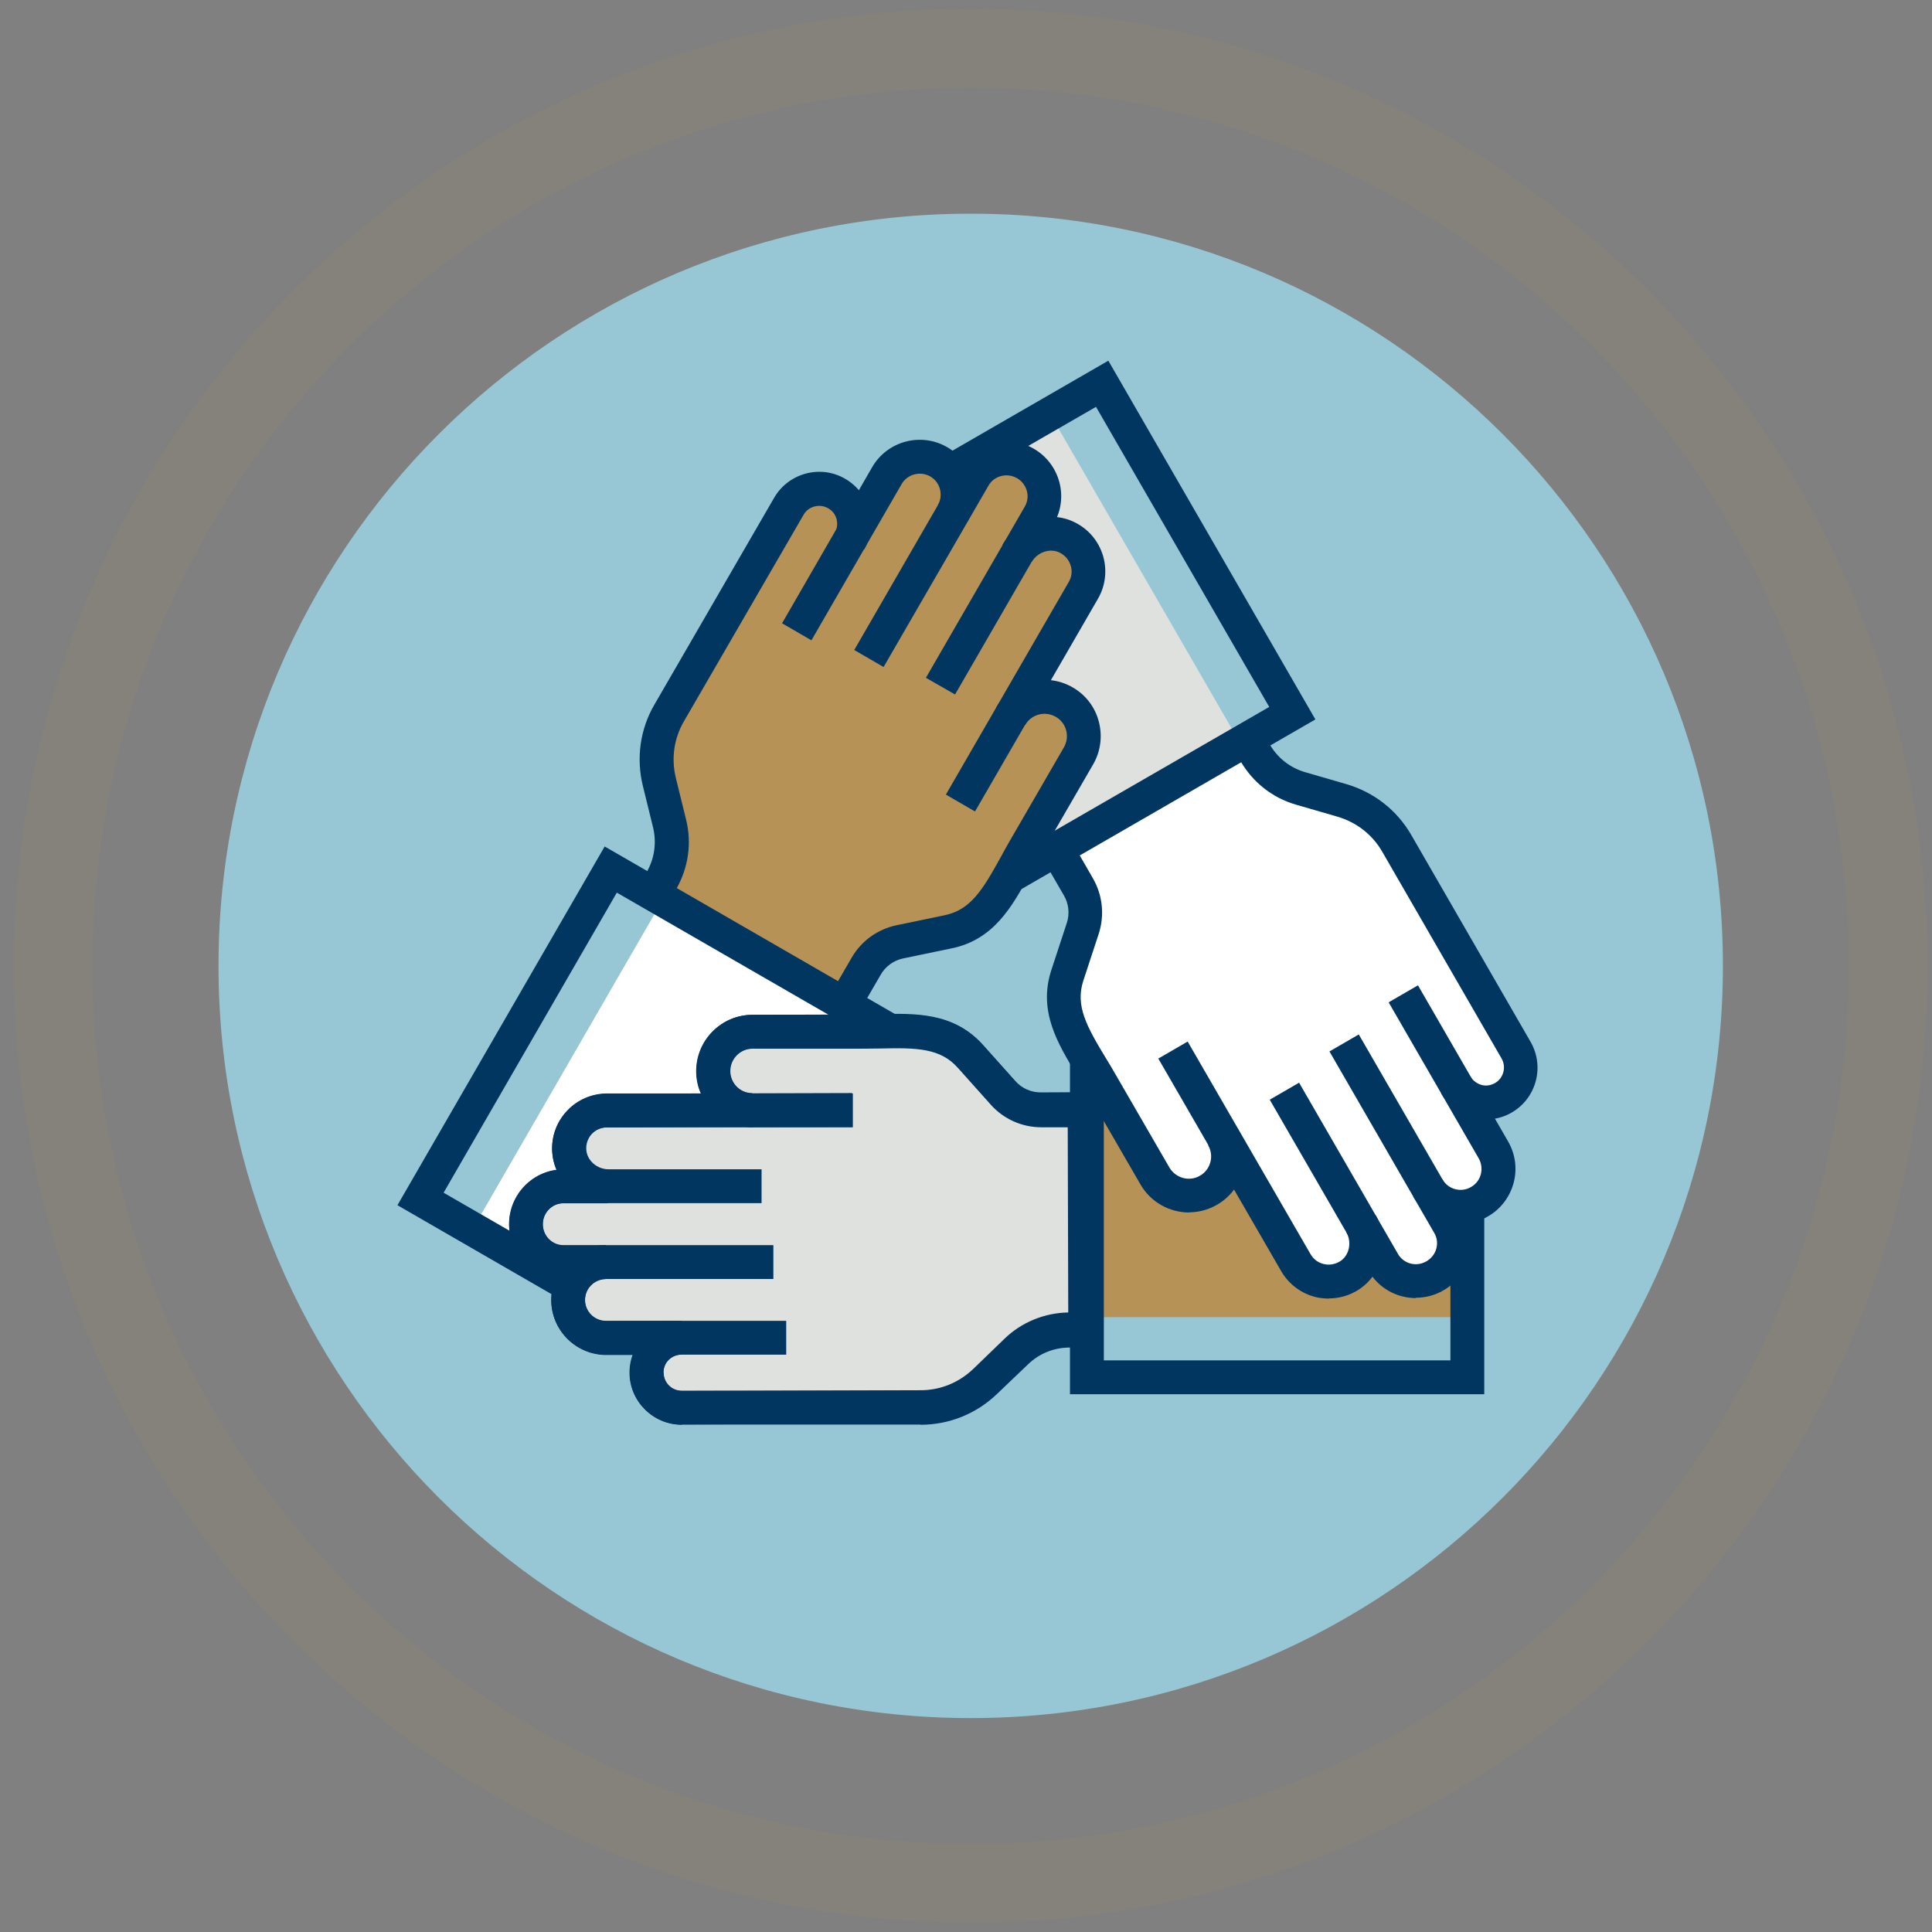
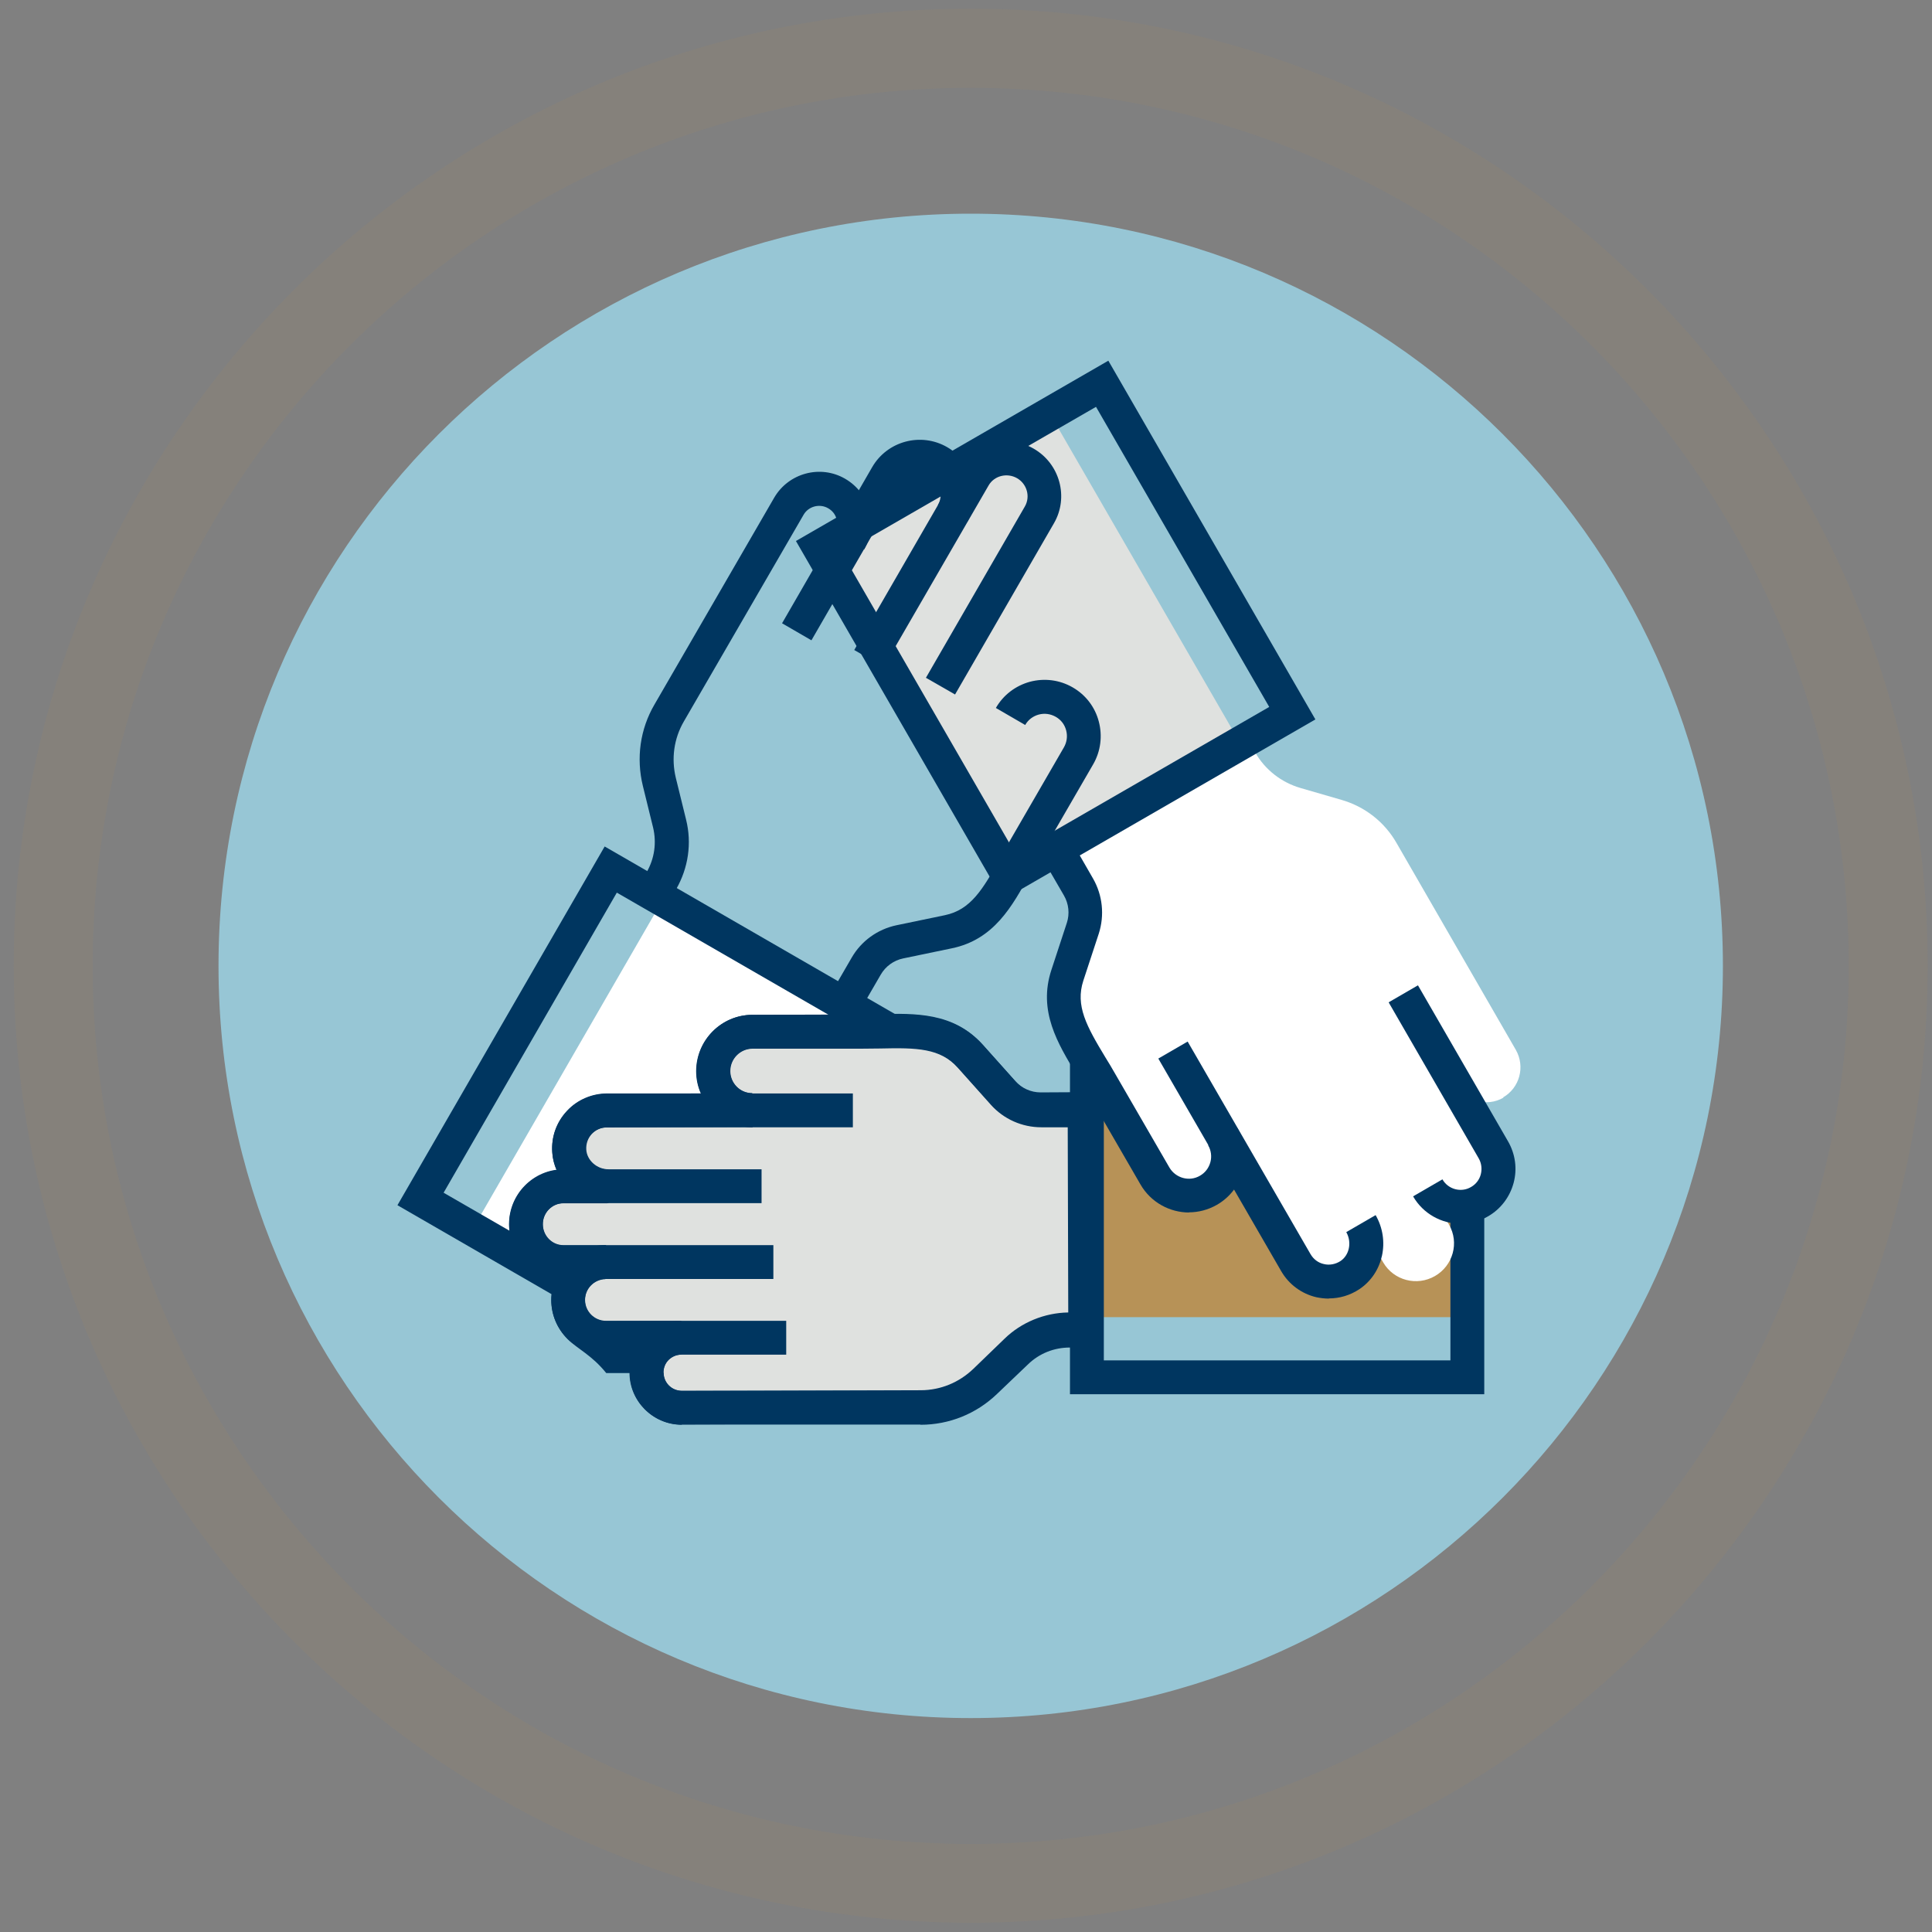
<svg xmlns="http://www.w3.org/2000/svg" width="120" height="120" viewBox="0 0 120 120" fill="none">
  <rect x="0" y="0" width="120" height="120" fill="#808080" stroke="none" />
  <path d="M60.292 106.713C86.095 106.713 107.013 85.796 107.013 59.993C107.013 34.19 86.095 13.272 60.292 13.272C34.489 13.272 13.572 34.19 13.572 59.993C13.572 85.796 34.489 106.713 60.292 106.713Z" fill="#97C6D5" />
  <path id="border-path" opacity="0.1" d="M60.292 119.423C27.521 119.423 0.851 92.753 0.851 59.982C0.851 27.21 27.521 0.541 60.292 0.541C93.063 0.541 119.733 27.2 119.733 59.982C119.733 92.764 93.074 119.423 60.292 119.423ZM60.292 5.456C30.227 5.456 5.756 29.916 5.756 59.992C5.756 90.069 30.216 114.528 60.292 114.528C90.368 114.528 114.828 90.069 114.828 59.992C114.828 29.916 90.368 5.456 60.292 5.456Z" fill="#B79257" />
  <path d="M91.145 65.242H68.216V81.811H91.145V65.242Z" fill="#B79257" />
  <path d="M92.19 86.598H66.458V64.186H92.19V86.598ZM68.561 84.496H90.088V66.288H68.561V84.496Z" fill="#003660" />
  <path d="M43.706 84.622L55.171 64.765L40.822 56.48L29.357 76.337L43.706 84.622Z" fill="white" />
  <path d="M93.387 68.175C92.869 68.477 92.276 68.53 91.737 68.39C91.22 68.25 90.757 67.916 90.444 67.42L92.762 71.43C93.408 72.551 93.02 73.996 91.899 74.643C90.789 75.279 89.377 74.923 88.708 73.834L90.002 76.066C90.649 77.187 90.25 78.61 89.129 79.257C88.008 79.903 86.574 79.537 85.916 78.416L84.558 76.055C85.151 77.133 84.871 78.513 83.836 79.203C82.693 79.957 81.162 79.591 80.483 78.426L75.956 70.6C76.29 71.182 76.365 71.84 76.204 72.444C76.042 73.047 75.654 73.586 75.061 73.92C73.897 74.6 72.409 74.201 71.73 73.026L68.334 67.14C67.04 64.919 65.499 62.989 66.297 60.553L67.256 57.643C67.536 56.791 67.439 55.853 66.997 55.077L65.628 52.716L77.475 45.882L77.961 46.733C78.575 47.811 79.588 48.598 80.774 48.943L83.34 49.687C84.784 50.107 85.992 51.056 86.736 52.35C88.741 55.821 92.072 61.599 94.152 65.21C94.745 66.256 94.389 67.571 93.355 68.164L93.387 68.175Z" fill="white" />
  <path d="M50.875 33.997L62.34 53.854L76.689 45.57L65.224 25.713L50.875 33.997Z" fill="#DFE1DF" />
  <path d="M62.297 55.885L49.437 33.603L68.841 22.403L81.701 44.685L62.297 55.885ZM52.304 34.368L63.063 53.007L78.834 43.909L68.075 25.27L52.304 34.368Z" fill="#003660" />
-   <path d="M52.186 30.445C52.692 30.757 53.026 31.253 53.167 31.792C53.285 32.32 53.221 32.881 52.929 33.387L55.344 29.431C56.023 28.321 57.468 27.976 58.578 28.655C59.667 29.323 60.023 30.735 59.398 31.835L60.734 29.636C61.413 28.536 62.847 28.202 63.957 28.881C65.068 29.561 65.424 30.994 64.755 32.105L63.332 34.422C63.99 33.387 65.348 32.967 66.448 33.549C67.666 34.196 68.075 35.716 67.364 36.869L62.653 44.588C62.998 44.017 63.548 43.639 64.162 43.488C64.766 43.348 65.424 43.424 66.006 43.779C67.159 44.48 67.515 45.978 66.814 47.132L63.267 52.931C61.931 55.131 60.982 57.405 58.46 57.869L55.441 58.419C54.557 58.58 53.781 59.108 53.318 59.874L51.895 62.202L40.22 55.066L40.727 54.225C41.373 53.169 41.589 51.897 41.319 50.7L40.748 48.091C40.425 46.625 40.683 45.105 41.46 43.833C43.551 40.416 47.033 34.724 49.2 31.167C49.836 30.143 51.162 29.83 52.186 30.455V30.445Z" fill="#B79257" />
  <path d="M44.09 86.059L24.686 74.858L37.557 52.576L56.961 63.776L44.09 86.059ZM27.553 74.082L43.325 83.18L54.083 64.542L38.312 55.443L27.553 74.082Z" fill="#003660" />
  <path d="M40.166 85.283C40.166 84.69 40.403 84.14 40.791 83.741C41.179 83.364 41.697 83.127 42.279 83.105L37.654 83.127C36.361 83.127 35.294 82.081 35.294 80.777C35.294 79.494 36.307 78.459 37.579 78.416H35.002C33.709 78.427 32.674 77.381 32.663 76.077C32.652 74.772 33.698 73.716 34.992 73.716H37.719C36.49 73.694 35.434 72.756 35.337 71.517C35.25 70.148 36.328 68.994 37.676 68.994L46.709 68.962C46.041 68.962 45.427 68.692 44.985 68.261C44.543 67.819 44.273 67.216 44.273 66.536C44.273 65.189 45.351 64.1 46.699 64.089L53.501 64.068C56.066 64.057 58.503 63.669 60.228 65.577L62.276 67.852C62.88 68.52 63.731 68.897 64.637 68.897H67.364L67.396 82.566H66.415C65.176 82.566 63.979 83.051 63.106 83.914L61.187 85.768C60.109 86.814 58.675 87.385 57.188 87.396C53.188 87.396 46.505 87.428 42.344 87.439C41.147 87.439 40.177 86.469 40.177 85.272L40.166 85.283Z" fill="#DFE1DF" />
-   <path d="M42.344 88.495C40.576 88.495 39.131 87.05 39.12 85.282C39.12 84.894 39.185 84.517 39.314 84.161H37.654C36.749 84.161 35.897 83.806 35.25 83.17C34.604 82.523 34.248 81.671 34.248 80.766C34.248 80.291 34.345 79.839 34.517 79.429C32.89 79.192 31.628 77.769 31.628 76.066C31.628 74.341 32.911 72.896 34.571 72.681C34.42 72.336 34.323 71.969 34.302 71.581C34.237 70.632 34.571 69.705 35.218 69.016C35.854 68.336 36.76 67.938 37.697 67.938L43.529 67.916C43.335 67.485 43.238 67.01 43.238 66.536C43.238 64.617 44.791 63.043 46.709 63.033L53.512 63.011C53.867 63.011 54.212 63 54.557 62.989C56.843 62.936 59.214 62.871 61.015 64.865L63.063 67.15C63.462 67.593 64.033 67.851 64.637 67.851L68.41 67.83L68.453 83.612H66.426C65.467 83.612 64.529 83.989 63.85 84.657L61.92 86.511C60.637 87.74 58.956 88.43 57.199 88.43C53.361 88.43 47.065 88.463 42.883 88.473H42.354L42.344 88.495ZM41.222 85.272C41.222 85.886 41.729 86.393 42.344 86.393H42.872C47.054 86.382 53.35 86.361 57.188 86.35C58.406 86.35 59.57 85.875 60.465 85.013L62.384 83.159C63.429 82.135 64.874 81.542 66.351 81.52L66.318 69.942H64.647C63.451 69.942 62.308 69.436 61.511 68.541L59.462 66.267C58.363 65.048 56.907 65.027 54.622 65.081C54.266 65.081 53.9 65.102 53.523 65.102L46.72 65.124C45.955 65.124 45.34 65.749 45.34 66.514C45.34 66.881 45.491 67.237 45.75 67.506C46.009 67.754 46.354 67.894 46.709 67.894H46.72V69.996H46.699L37.676 70.029C37.309 70.029 36.975 70.18 36.727 70.438C36.479 70.708 36.35 71.053 36.371 71.43C36.415 72.088 37.008 72.627 37.719 72.638V74.74H34.981C34.28 74.74 33.698 75.333 33.709 76.055C33.709 76.777 34.291 77.359 34.992 77.359H37.557L37.6 79.451C36.889 79.472 36.328 80.054 36.328 80.766C36.328 81.477 36.91 82.059 37.633 82.059L42.257 82.038L42.29 84.14C41.999 84.14 41.718 84.269 41.514 84.474C41.319 84.679 41.201 84.959 41.201 85.261L41.222 85.272Z" fill="#003660" />
-   <path d="M52.923 67.892L46.703 67.91L46.71 70.012L52.93 69.994L52.923 67.892Z" fill="#003660" />
+   <path d="M42.344 88.495C40.576 88.495 39.131 87.05 39.12 85.282H37.654C36.749 84.161 35.897 83.806 35.25 83.17C34.604 82.523 34.248 81.671 34.248 80.766C34.248 80.291 34.345 79.839 34.517 79.429C32.89 79.192 31.628 77.769 31.628 76.066C31.628 74.341 32.911 72.896 34.571 72.681C34.42 72.336 34.323 71.969 34.302 71.581C34.237 70.632 34.571 69.705 35.218 69.016C35.854 68.336 36.76 67.938 37.697 67.938L43.529 67.916C43.335 67.485 43.238 67.01 43.238 66.536C43.238 64.617 44.791 63.043 46.709 63.033L53.512 63.011C53.867 63.011 54.212 63 54.557 62.989C56.843 62.936 59.214 62.871 61.015 64.865L63.063 67.15C63.462 67.593 64.033 67.851 64.637 67.851L68.41 67.83L68.453 83.612H66.426C65.467 83.612 64.529 83.989 63.85 84.657L61.92 86.511C60.637 87.74 58.956 88.43 57.199 88.43C53.361 88.43 47.065 88.463 42.883 88.473H42.354L42.344 88.495ZM41.222 85.272C41.222 85.886 41.729 86.393 42.344 86.393H42.872C47.054 86.382 53.35 86.361 57.188 86.35C58.406 86.35 59.57 85.875 60.465 85.013L62.384 83.159C63.429 82.135 64.874 81.542 66.351 81.52L66.318 69.942H64.647C63.451 69.942 62.308 69.436 61.511 68.541L59.462 66.267C58.363 65.048 56.907 65.027 54.622 65.081C54.266 65.081 53.9 65.102 53.523 65.102L46.72 65.124C45.955 65.124 45.34 65.749 45.34 66.514C45.34 66.881 45.491 67.237 45.75 67.506C46.009 67.754 46.354 67.894 46.709 67.894H46.72V69.996H46.699L37.676 70.029C37.309 70.029 36.975 70.18 36.727 70.438C36.479 70.708 36.35 71.053 36.371 71.43C36.415 72.088 37.008 72.627 37.719 72.638V74.74H34.981C34.28 74.74 33.698 75.333 33.709 76.055C33.709 76.777 34.291 77.359 34.992 77.359H37.557L37.6 79.451C36.889 79.472 36.328 80.054 36.328 80.766C36.328 81.477 36.91 82.059 37.633 82.059L42.257 82.038L42.29 84.14C41.999 84.14 41.718 84.269 41.514 84.474C41.319 84.679 41.201 84.959 41.201 85.261L41.222 85.272Z" fill="#003660" />
  <path d="M67.407 70.018H64.68C63.483 70.018 62.34 69.511 61.543 68.617L59.494 66.321C58.406 65.103 56.95 65.07 54.676 65.124C54.309 65.124 53.932 65.135 53.555 65.135H46.752C45.987 65.135 45.362 65.76 45.362 66.525C45.362 66.892 45.502 67.237 45.772 67.507C46.03 67.765 46.386 67.916 46.752 67.916V70.018C45.815 70.018 44.941 69.652 44.284 68.994C43.626 68.337 43.26 67.463 43.26 66.525C43.26 64.596 44.823 63.033 46.752 63.033H53.555C53.91 63.033 54.277 63.033 54.633 63.022C56.918 62.979 59.279 62.925 61.068 64.919L63.117 67.215C63.515 67.657 64.087 67.916 64.68 67.916H67.407V70.018Z" fill="#003660" />
  <path d="M57.166 88.484H42.311C40.543 88.463 39.099 87.029 39.099 85.261C39.099 84.399 39.433 83.59 40.037 82.987C40.662 82.372 41.47 82.038 42.322 82.038V84.14C42.02 84.14 41.74 84.259 41.524 84.474C41.319 84.679 41.212 84.959 41.212 85.261C41.212 85.876 41.708 86.371 42.333 86.382H57.177C58.406 86.382 59.57 85.919 60.465 85.067L62.394 83.224C63.483 82.178 64.928 81.596 66.448 81.596H67.429V83.698H66.448C65.467 83.698 64.55 84.065 63.85 84.744L61.92 86.587C60.637 87.816 58.956 88.495 57.177 88.495L57.166 88.484Z" fill="#003660" />
  <path d="M37.784 74.729C35.951 74.729 34.42 73.328 34.302 71.549C34.237 70.6 34.56 69.695 35.218 68.994C35.854 68.304 36.77 67.916 37.708 67.916H52.973V70.018H37.708C37.342 70.018 37.008 70.169 36.76 70.428C36.512 70.698 36.393 71.042 36.415 71.409C36.458 72.077 37.083 72.627 37.794 72.627V74.729H37.784Z" fill="#003660" />
  <path d="M48.035 79.44H35.002C33.137 79.44 31.617 77.909 31.617 76.034C31.617 74.158 33.137 72.627 35.002 72.627H47.302V74.729H35.002C34.302 74.729 33.719 75.311 33.719 76.034C33.719 76.756 34.291 77.338 35.002 77.338H48.035V79.44Z" fill="#003660" />
  <path d="M48.833 84.14H37.643C35.768 84.14 34.237 82.609 34.237 80.734C34.237 78.858 35.768 77.327 37.643 77.327V79.429C36.921 79.429 36.339 80.011 36.339 80.734C36.339 81.456 36.921 82.038 37.643 82.038H48.833V84.14Z" fill="#003660" />
  <path d="M53.35 62.903L51.528 61.847L52.897 59.486C53.49 58.451 54.504 57.718 55.678 57.47L58.686 56.845C60.282 56.511 61.036 55.271 62.136 53.276C62.308 52.953 62.492 52.63 62.675 52.306L66.081 46.42C66.264 46.097 66.318 45.73 66.221 45.364C66.124 44.997 65.898 44.706 65.575 44.523C65.251 44.34 64.885 44.286 64.518 44.383C64.162 44.48 63.861 44.706 63.677 45.03L61.855 43.973C62.319 43.165 63.074 42.593 63.968 42.346C64.874 42.108 65.812 42.227 66.62 42.691C67.429 43.154 68.011 43.909 68.248 44.814C68.485 45.709 68.367 46.658 67.903 47.466L64.496 53.352C64.313 53.664 64.141 53.977 63.968 54.29C62.869 56.295 61.737 58.365 59.106 58.904L56.099 59.529C55.517 59.648 55.01 60.014 54.708 60.531L53.339 62.892L53.35 62.903Z" fill="#003660" />
  <path d="M41.503 56.068L39.681 55.023L40.166 54.171C40.651 53.33 40.791 52.349 40.565 51.401L39.929 48.813C39.508 47.089 39.756 45.288 40.651 43.758L48.089 30.908C48.984 29.377 50.957 28.849 52.487 29.733C53.231 30.164 53.77 30.854 53.997 31.684C54.212 32.535 54.105 33.398 53.673 34.131L51.852 33.085C52.002 32.827 52.035 32.525 51.959 32.234C51.884 31.953 51.701 31.716 51.431 31.565C50.903 31.264 50.213 31.447 49.911 31.975L42.473 44.814C41.858 45.87 41.686 47.121 41.977 48.317L42.613 50.905C42.98 52.371 42.753 53.912 41.999 55.227L41.514 56.079L41.503 56.068Z" fill="#003660" />
-   <path d="M60.572 50.409L58.751 49.353L66.383 36.147C66.566 35.834 66.609 35.468 66.501 35.123C66.394 34.778 66.157 34.498 65.822 34.325C65.219 34.023 64.443 34.293 64.076 34.907L62.254 33.862C63.17 32.266 65.154 31.652 66.749 32.439C67.601 32.859 68.226 33.592 68.507 34.508C68.776 35.403 68.668 36.384 68.194 37.193L60.562 50.398L60.572 50.409Z" fill="#003660" />
  <path d="M59.333 43.143L57.511 42.098L63.656 31.458C64.011 30.843 63.785 30.056 63.17 29.701C62.545 29.345 61.748 29.55 61.403 30.153L54.881 41.429L53.059 40.373L59.57 29.097C60.497 27.48 62.578 26.93 64.205 27.868C65.833 28.806 66.394 30.886 65.467 32.493L59.322 43.133L59.333 43.143Z" fill="#003660" />
  <path d="M50.396 39.769L48.575 38.713L54.169 29.021C55.107 27.394 57.199 26.833 58.826 27.771C60.454 28.709 61.015 30.8 60.077 32.417L58.255 31.371C58.611 30.746 58.395 29.948 57.781 29.593C57.155 29.237 56.358 29.453 56.002 30.067L50.407 39.758L50.396 39.769Z" fill="#003660" />
  <path d="M73.864 75.311C72.657 75.311 71.482 74.686 70.835 73.565L67.429 67.679C67.245 67.366 67.062 67.064 66.879 66.763C65.693 64.811 64.464 62.795 65.305 60.241L66.264 57.319C66.448 56.759 66.383 56.133 66.081 55.616L64.712 53.255L66.534 52.209L67.892 54.57C68.485 55.605 68.614 56.845 68.248 57.987L67.288 60.909C66.782 62.461 67.483 63.733 68.657 65.674C68.852 65.986 69.046 66.31 69.229 66.633L72.635 72.519C73.023 73.177 73.875 73.414 74.533 73.026C74.856 72.842 75.082 72.541 75.179 72.185C75.276 71.829 75.222 71.452 75.039 71.128L76.861 70.072C77.325 70.88 77.454 71.818 77.206 72.724C76.969 73.619 76.387 74.373 75.578 74.837C75.028 75.149 74.436 75.3 73.843 75.3L73.864 75.311Z" fill="#003660" />
-   <path d="M92.298 69.511C92.018 69.511 91.748 69.479 91.468 69.404C90.627 69.166 89.937 68.638 89.506 67.905L91.328 66.859C91.468 67.108 91.727 67.302 92.018 67.388C92.298 67.463 92.6 67.42 92.859 67.269C93.387 66.967 93.57 66.277 93.268 65.749L85.852 52.899C85.237 51.832 84.246 51.067 83.06 50.722L80.494 49.978C79.039 49.558 77.821 48.598 77.055 47.283L76.559 46.431L78.381 45.386L78.866 46.237C79.351 47.078 80.138 47.693 81.065 47.962L83.631 48.706C85.334 49.202 86.768 50.323 87.652 51.854L95.069 64.714C95.953 66.256 95.424 68.218 93.894 69.102C93.398 69.393 92.837 69.533 92.277 69.533L92.298 69.511Z" fill="#003660" />
  <path d="M82.542 80.658C82.284 80.658 82.014 80.626 81.755 80.572C80.839 80.356 80.052 79.774 79.578 78.955L71.945 65.749L73.767 64.693L81.4 77.898C81.583 78.211 81.874 78.437 82.23 78.513C82.575 78.599 82.952 78.524 83.254 78.33C83.814 77.963 83.976 77.155 83.62 76.529L85.442 75.473C86.358 77.058 85.916 79.084 84.429 80.076C83.857 80.453 83.21 80.647 82.542 80.647V80.658Z" fill="#003660" />
-   <path d="M87.943 80.626C86.768 80.626 85.636 80.022 85.011 78.944L78.866 68.304L80.688 67.248L86.833 77.888C87.188 78.502 87.975 78.707 88.601 78.34C88.902 78.168 89.129 77.877 89.215 77.543C89.301 77.219 89.258 76.874 89.086 76.583L82.575 65.307L84.396 64.251L90.907 75.527C91.36 76.303 91.479 77.208 91.242 78.082C91.004 78.966 90.444 79.698 89.646 80.151C89.107 80.464 88.525 80.604 87.943 80.604V80.626Z" fill="#003660" />
  <path d="M90.724 76.011C89.549 76.011 88.396 75.397 87.77 74.308L89.592 73.252C89.948 73.877 90.757 74.093 91.371 73.726C91.673 73.554 91.888 73.273 91.975 72.939C92.061 72.605 92.018 72.249 91.845 71.947L86.251 62.256L88.072 61.2L93.667 70.891C94.12 71.678 94.249 72.594 94.012 73.478C93.775 74.351 93.214 75.095 92.427 75.548C91.888 75.861 91.306 76.001 90.735 76.001L90.724 76.011Z" fill="#003660" />
</svg>